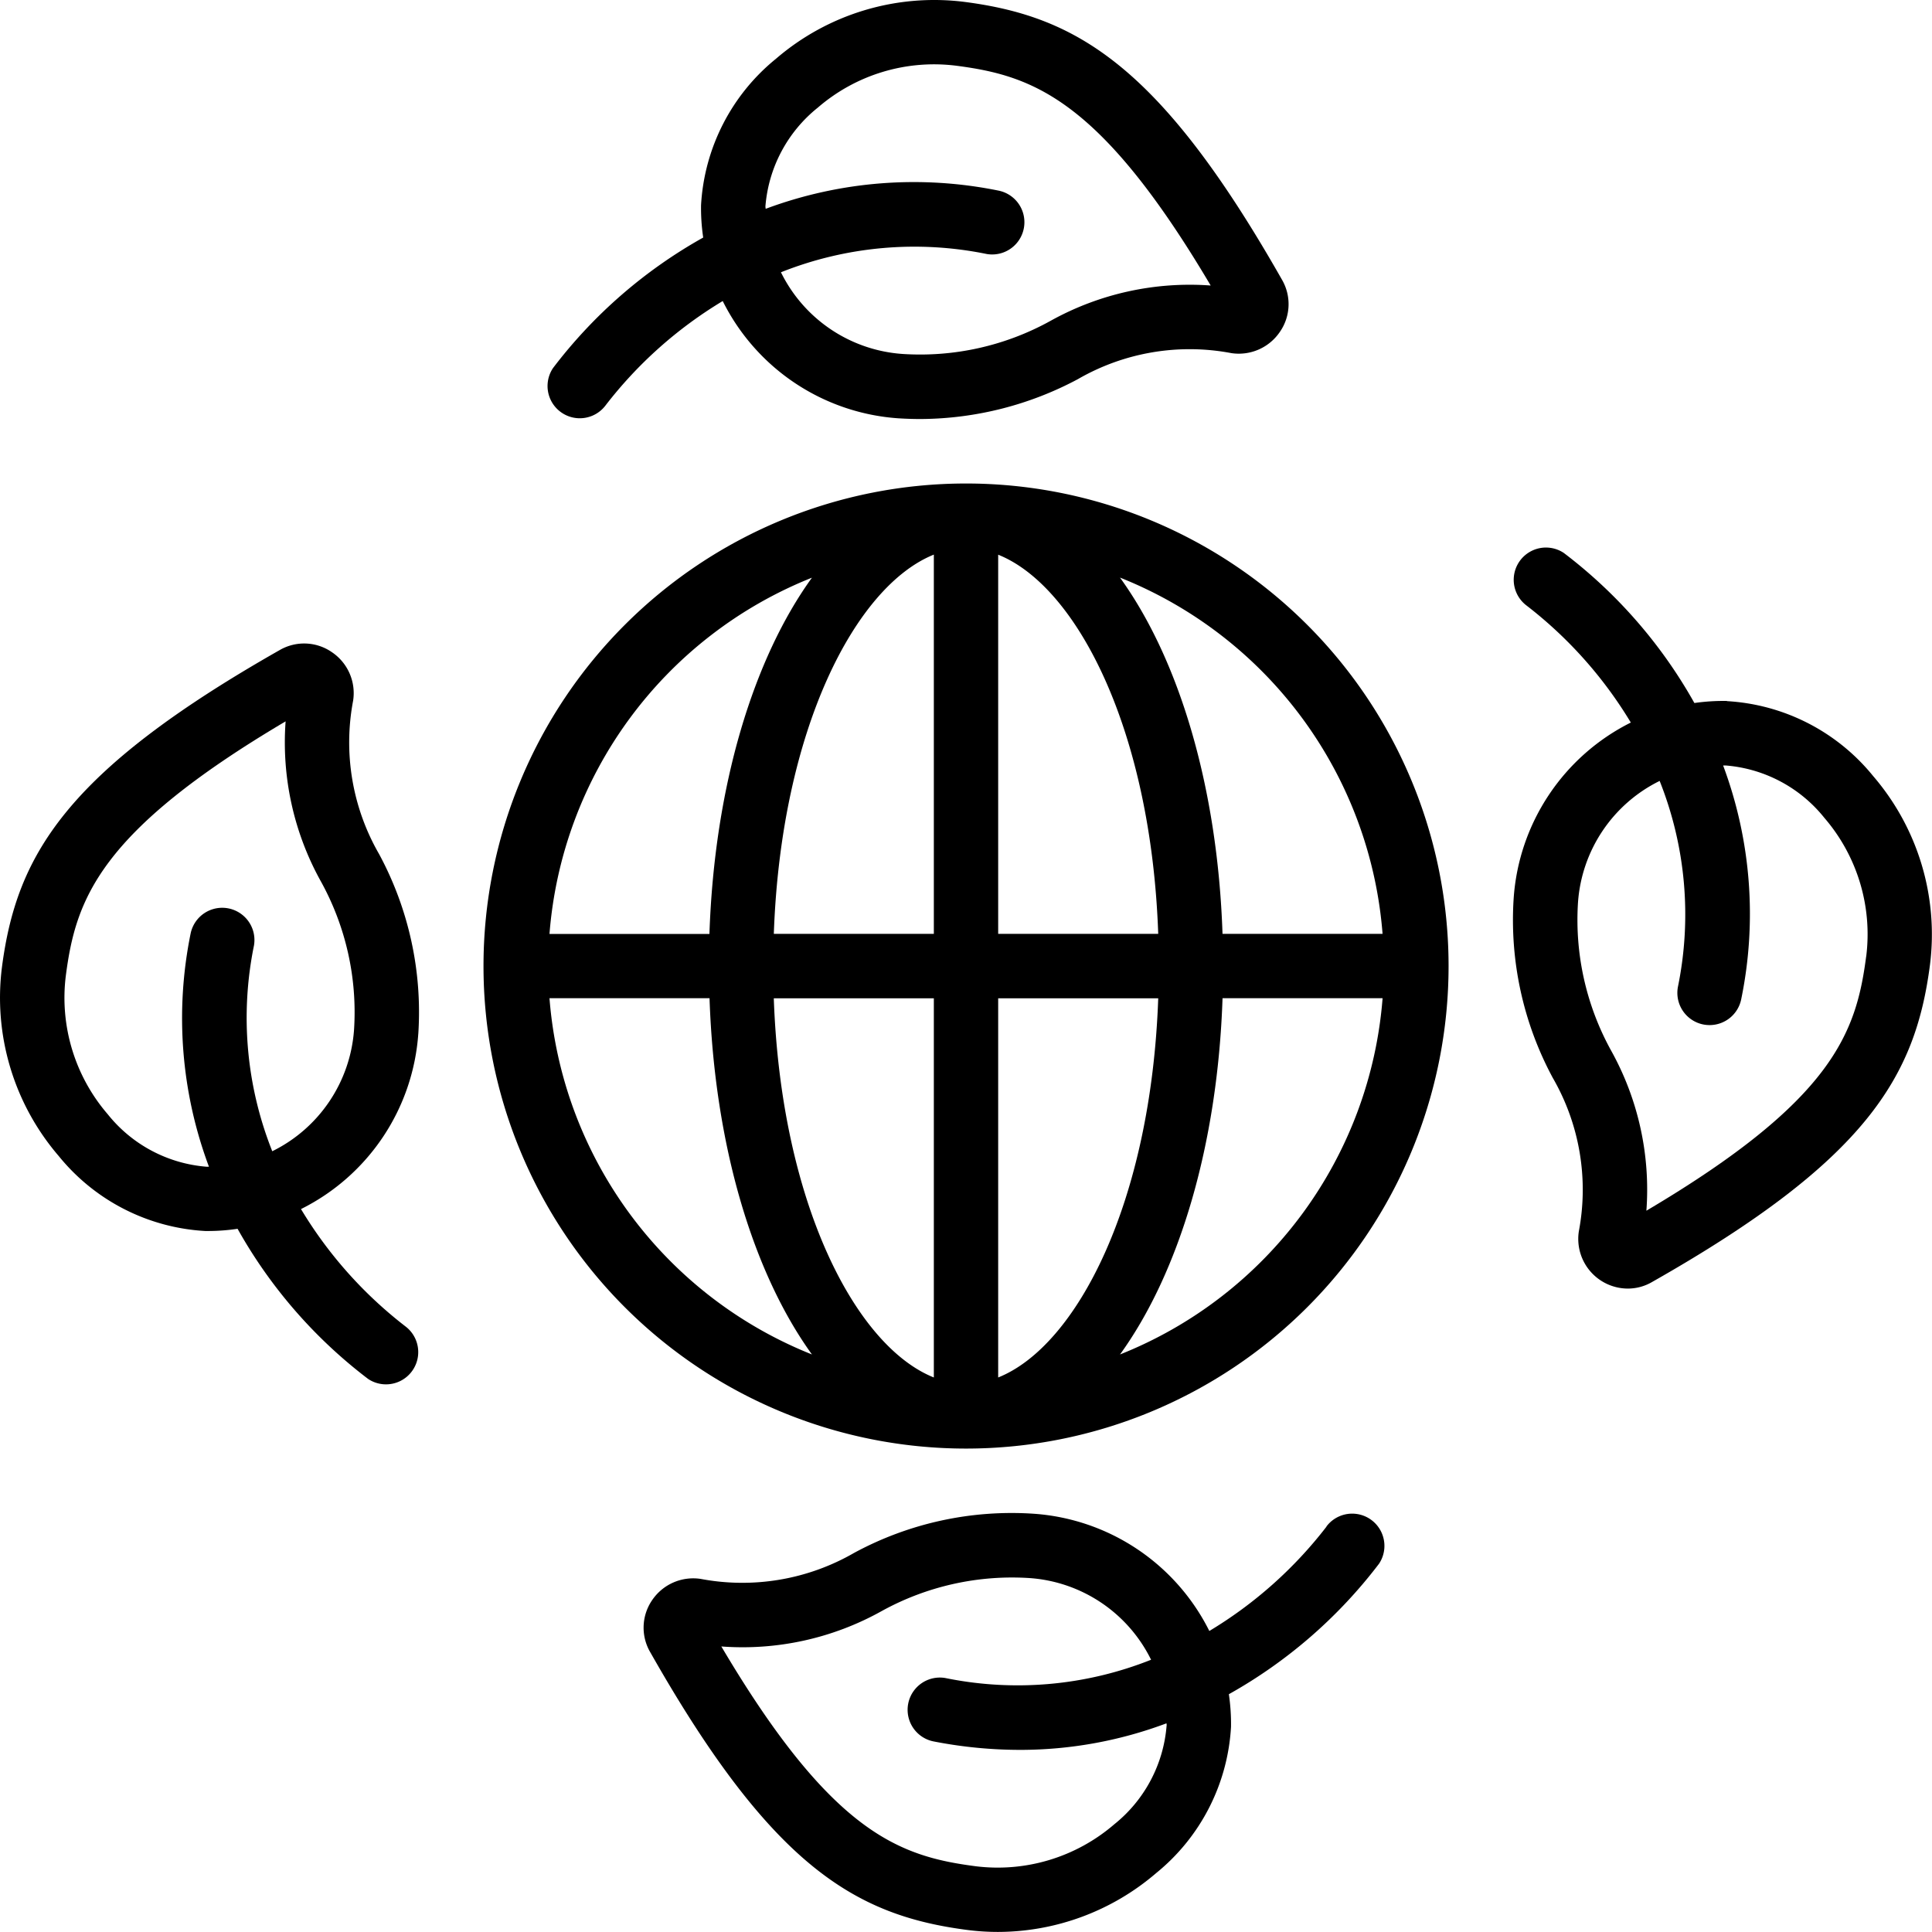
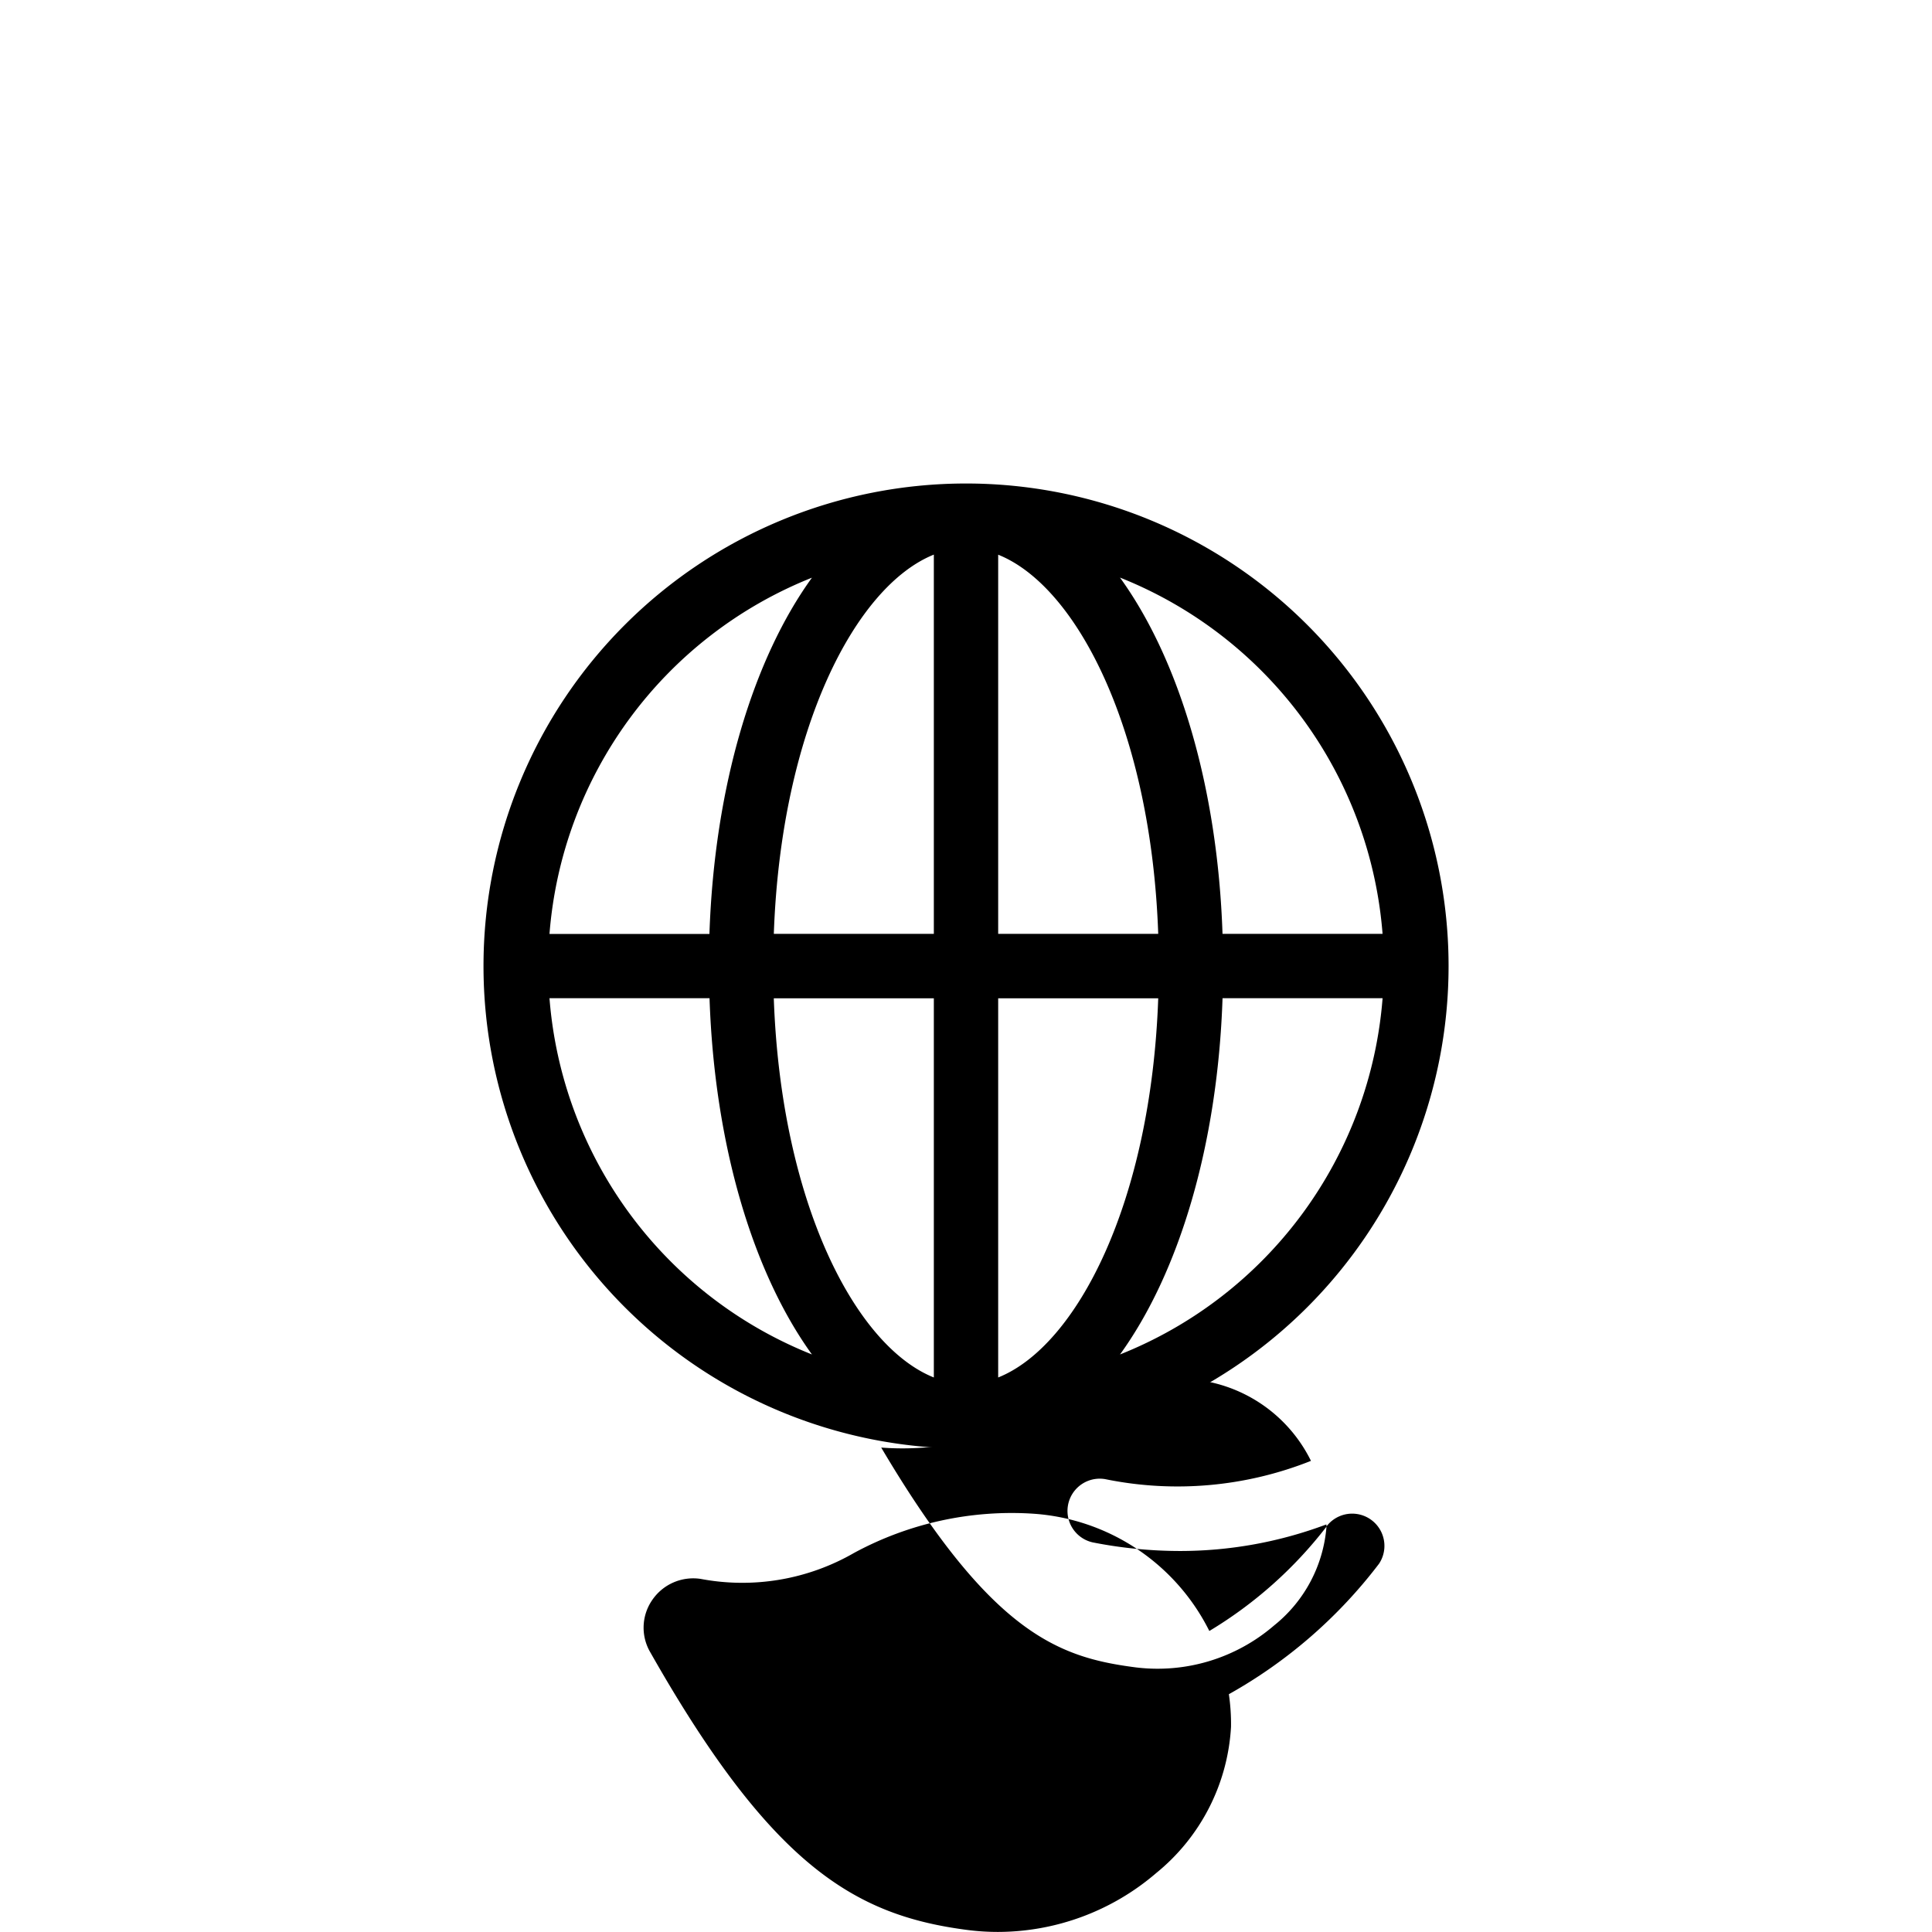
<svg xmlns="http://www.w3.org/2000/svg" width="79.997" height="80" viewBox="0 0 79.997 80">
  <g id="Group_274" data-name="Group 274" transform="translate(-1410.001 -3596.986)">
    <g id="Icons" transform="translate(1409.999 3596.984)">
-       <path id="Path_250" data-name="Path 250" d="M48.277,47.565a17.512,17.512,0,0,1-4.851,4.32,8.81,8.81,0,0,0-7.275-4.855,13.7,13.7,0,0,0-7.434,1.622,9.266,9.266,0,0,1-6.35,1.077,2.053,2.053,0,0,0-2.014.882,2.012,2.012,0,0,0-.076,2.154c5.042,8.89,8.506,10.9,13.131,11.5a9.9,9.9,0,0,0,1.271.081,10.079,10.079,0,0,0,6.545-2.436,8.409,8.409,0,0,0,3.1-6.057,8.534,8.534,0,0,0-.089-1.35,20.2,20.2,0,0,0,6.22-5.406,1.335,1.335,0,0,0-2.181-1.538ZM41.657,55.8a5.823,5.823,0,0,1-2.169,4.091,7.391,7.391,0,0,1-5.74,1.735c-3.15-.411-5.951-1.363-10.528-9.1a11.807,11.807,0,0,0,6.622-1.456,11.182,11.182,0,0,1,6.14-1.376,6.08,6.08,0,0,1,5.032,3.382,14.938,14.938,0,0,1-8.519.757,1.335,1.335,0,0,0-.511,2.62,18.728,18.728,0,0,0,3.6.355,17.253,17.253,0,0,0,6.069-1.1c0,.029.007.058.007.089Z" transform="translate(6.65 15.65)" />
-       <path id="Path_251" data-name="Path 251" d="M55.858,23.369a8.507,8.507,0,0,0-1.348.085A20.176,20.176,0,0,0,49.1,17.238a1.335,1.335,0,0,0-1.538,2.181,17.541,17.541,0,0,1,4.316,4.844,8.81,8.81,0,0,0-4.851,7.282,13.781,13.781,0,0,0,1.622,7.434,9.253,9.253,0,0,1,1.077,6.35A2.057,2.057,0,0,0,51.753,47.7a1.986,1.986,0,0,0,1.012-.276c8.89-5.042,10.9-8.506,11.5-13.131a10.05,10.05,0,0,0-2.355-7.817,8.409,8.409,0,0,0-6.057-3.1Zm5.765,10.579c-.411,3.15-1.363,5.951-9.1,10.528a11.841,11.841,0,0,0-1.456-6.622,11.2,11.2,0,0,1-1.376-6.14,6.084,6.084,0,0,1,3.381-5.034,14.941,14.941,0,0,1,.758,8.52,1.335,1.335,0,0,0,1.055,1.566,1.413,1.413,0,0,0,.258.024,1.335,1.335,0,0,0,1.308-1.079A17.552,17.552,0,0,0,55.7,26.04h.1a5.823,5.823,0,0,1,4.091,2.168,7.382,7.382,0,0,1,1.734,5.74Z" transform="translate(15.65 5.657)" />
-       <path id="Path_252" data-name="Path 252" d="M17.238,15.25a1.335,1.335,0,0,0,2.181,1.538,17.528,17.528,0,0,1,4.851-4.321,8.8,8.8,0,0,0,7.275,4.856q.5.031.956.029A13.96,13.96,0,0,0,38.978,15.7a9.25,9.25,0,0,1,6.35-1.077,2.054,2.054,0,0,0,2.014-.882,2.012,2.012,0,0,0,.087-2.154C42.381,2.7,38.917.685,34.292.082a10.039,10.039,0,0,0-7.819,2.355,8.409,8.409,0,0,0-3.1,6.057,8.3,8.3,0,0,0,.089,1.344,20.184,20.184,0,0,0-6.224,5.411Zm8.8-6.7a5.823,5.823,0,0,1,2.169-4.091,7.358,7.358,0,0,1,5.74-1.735c3.15.411,5.951,1.363,10.528,9.1a11.86,11.86,0,0,0-6.622,1.458,11.142,11.142,0,0,1-6.14,1.376,6.08,6.08,0,0,1-5.032-3.382,14.938,14.938,0,0,1,8.519-.757,1.335,1.335,0,0,0,.511-2.62,17.552,17.552,0,0,0-9.663.75c0-.031-.009-.061-.009-.093Z" transform="translate(5.657 0)" />
-       <path id="Path_253" data-name="Path 253" d="M17.323,36.152A13.781,13.781,0,0,0,15.7,28.719a9.253,9.253,0,0,1-1.077-6.35,2.044,2.044,0,0,0-.882-2.014,2.016,2.016,0,0,0-2.154-.087C2.7,25.316.685,28.78.082,33.405a10.05,10.05,0,0,0,2.355,7.819,8.409,8.409,0,0,0,6.057,3.1h.188a8.3,8.3,0,0,0,1.157-.091,20.171,20.171,0,0,0,5.41,6.22,1.335,1.335,0,0,0,1.538-2.181,17.542,17.542,0,0,1-4.322-4.856,8.794,8.794,0,0,0,4.857-7.264Zm-6.047,4.871a14.941,14.941,0,0,1-.758-8.52,1.335,1.335,0,0,0-2.62-.511,17.552,17.552,0,0,0,.756,9.671h-.1a5.823,5.823,0,0,1-4.091-2.173,7.382,7.382,0,0,1-1.735-5.74c.411-3.15,1.363-5.951,9.1-10.528a11.841,11.841,0,0,0,1.458,6.622,11.2,11.2,0,0,1,1.376,6.14,6.084,6.084,0,0,1-3.381,5.035Z" transform="translate(0 6.649)" />
+       <path id="Path_250" data-name="Path 250" d="M48.277,47.565a17.512,17.512,0,0,1-4.851,4.32,8.81,8.81,0,0,0-7.275-4.855,13.7,13.7,0,0,0-7.434,1.622,9.266,9.266,0,0,1-6.35,1.077,2.053,2.053,0,0,0-2.014.882,2.012,2.012,0,0,0-.076,2.154c5.042,8.89,8.506,10.9,13.131,11.5a9.9,9.9,0,0,0,1.271.081,10.079,10.079,0,0,0,6.545-2.436,8.409,8.409,0,0,0,3.1-6.057,8.534,8.534,0,0,0-.089-1.35,20.2,20.2,0,0,0,6.22-5.406,1.335,1.335,0,0,0-2.181-1.538Za5.823,5.823,0,0,1-2.169,4.091,7.391,7.391,0,0,1-5.74,1.735c-3.15-.411-5.951-1.363-10.528-9.1a11.807,11.807,0,0,0,6.622-1.456,11.182,11.182,0,0,1,6.14-1.376,6.08,6.08,0,0,1,5.032,3.382,14.938,14.938,0,0,1-8.519.757,1.335,1.335,0,0,0-.511,2.62,18.728,18.728,0,0,0,3.6.355,17.253,17.253,0,0,0,6.069-1.1c0,.029.007.058.007.089Z" transform="translate(6.65 15.65)" />
      <path id="Path_254" data-name="Path 254" d="M34.98,15a19.98,19.98,0,1,0,19.98,19.98A19.98,19.98,0,0,0,34.98,15ZM52.227,33.648H45.6c-.206-6.112-1.811-11.386-4.245-14.752A17.33,17.33,0,0,1,52.227,33.648Zm-18.58-15.7v15.7H27.021C27.318,25.187,30.4,19.248,33.648,17.944Zm0,18.368v15.7c-3.251-1.3-6.33-7.243-6.627-15.7Zm2.664,15.7v-15.7h6.627c-.3,8.461-3.375,14.4-6.627,15.7Zm0-18.368v-15.7c3.251,1.3,6.33,7.243,6.627,15.7ZM28.6,18.9c-2.434,3.366-4.039,8.639-4.245,14.752H17.732A17.33,17.33,0,0,1,28.6,18.9ZM17.732,36.311h6.627C24.565,42.424,26.17,47.7,28.6,51.063A17.33,17.33,0,0,1,17.732,36.311ZM41.356,51.063c2.434-3.366,4.039-8.639,4.245-14.752h6.627A17.33,17.33,0,0,1,41.356,51.063Z" transform="translate(5.022 5.022)" />
    </g>
  </g>
</svg>